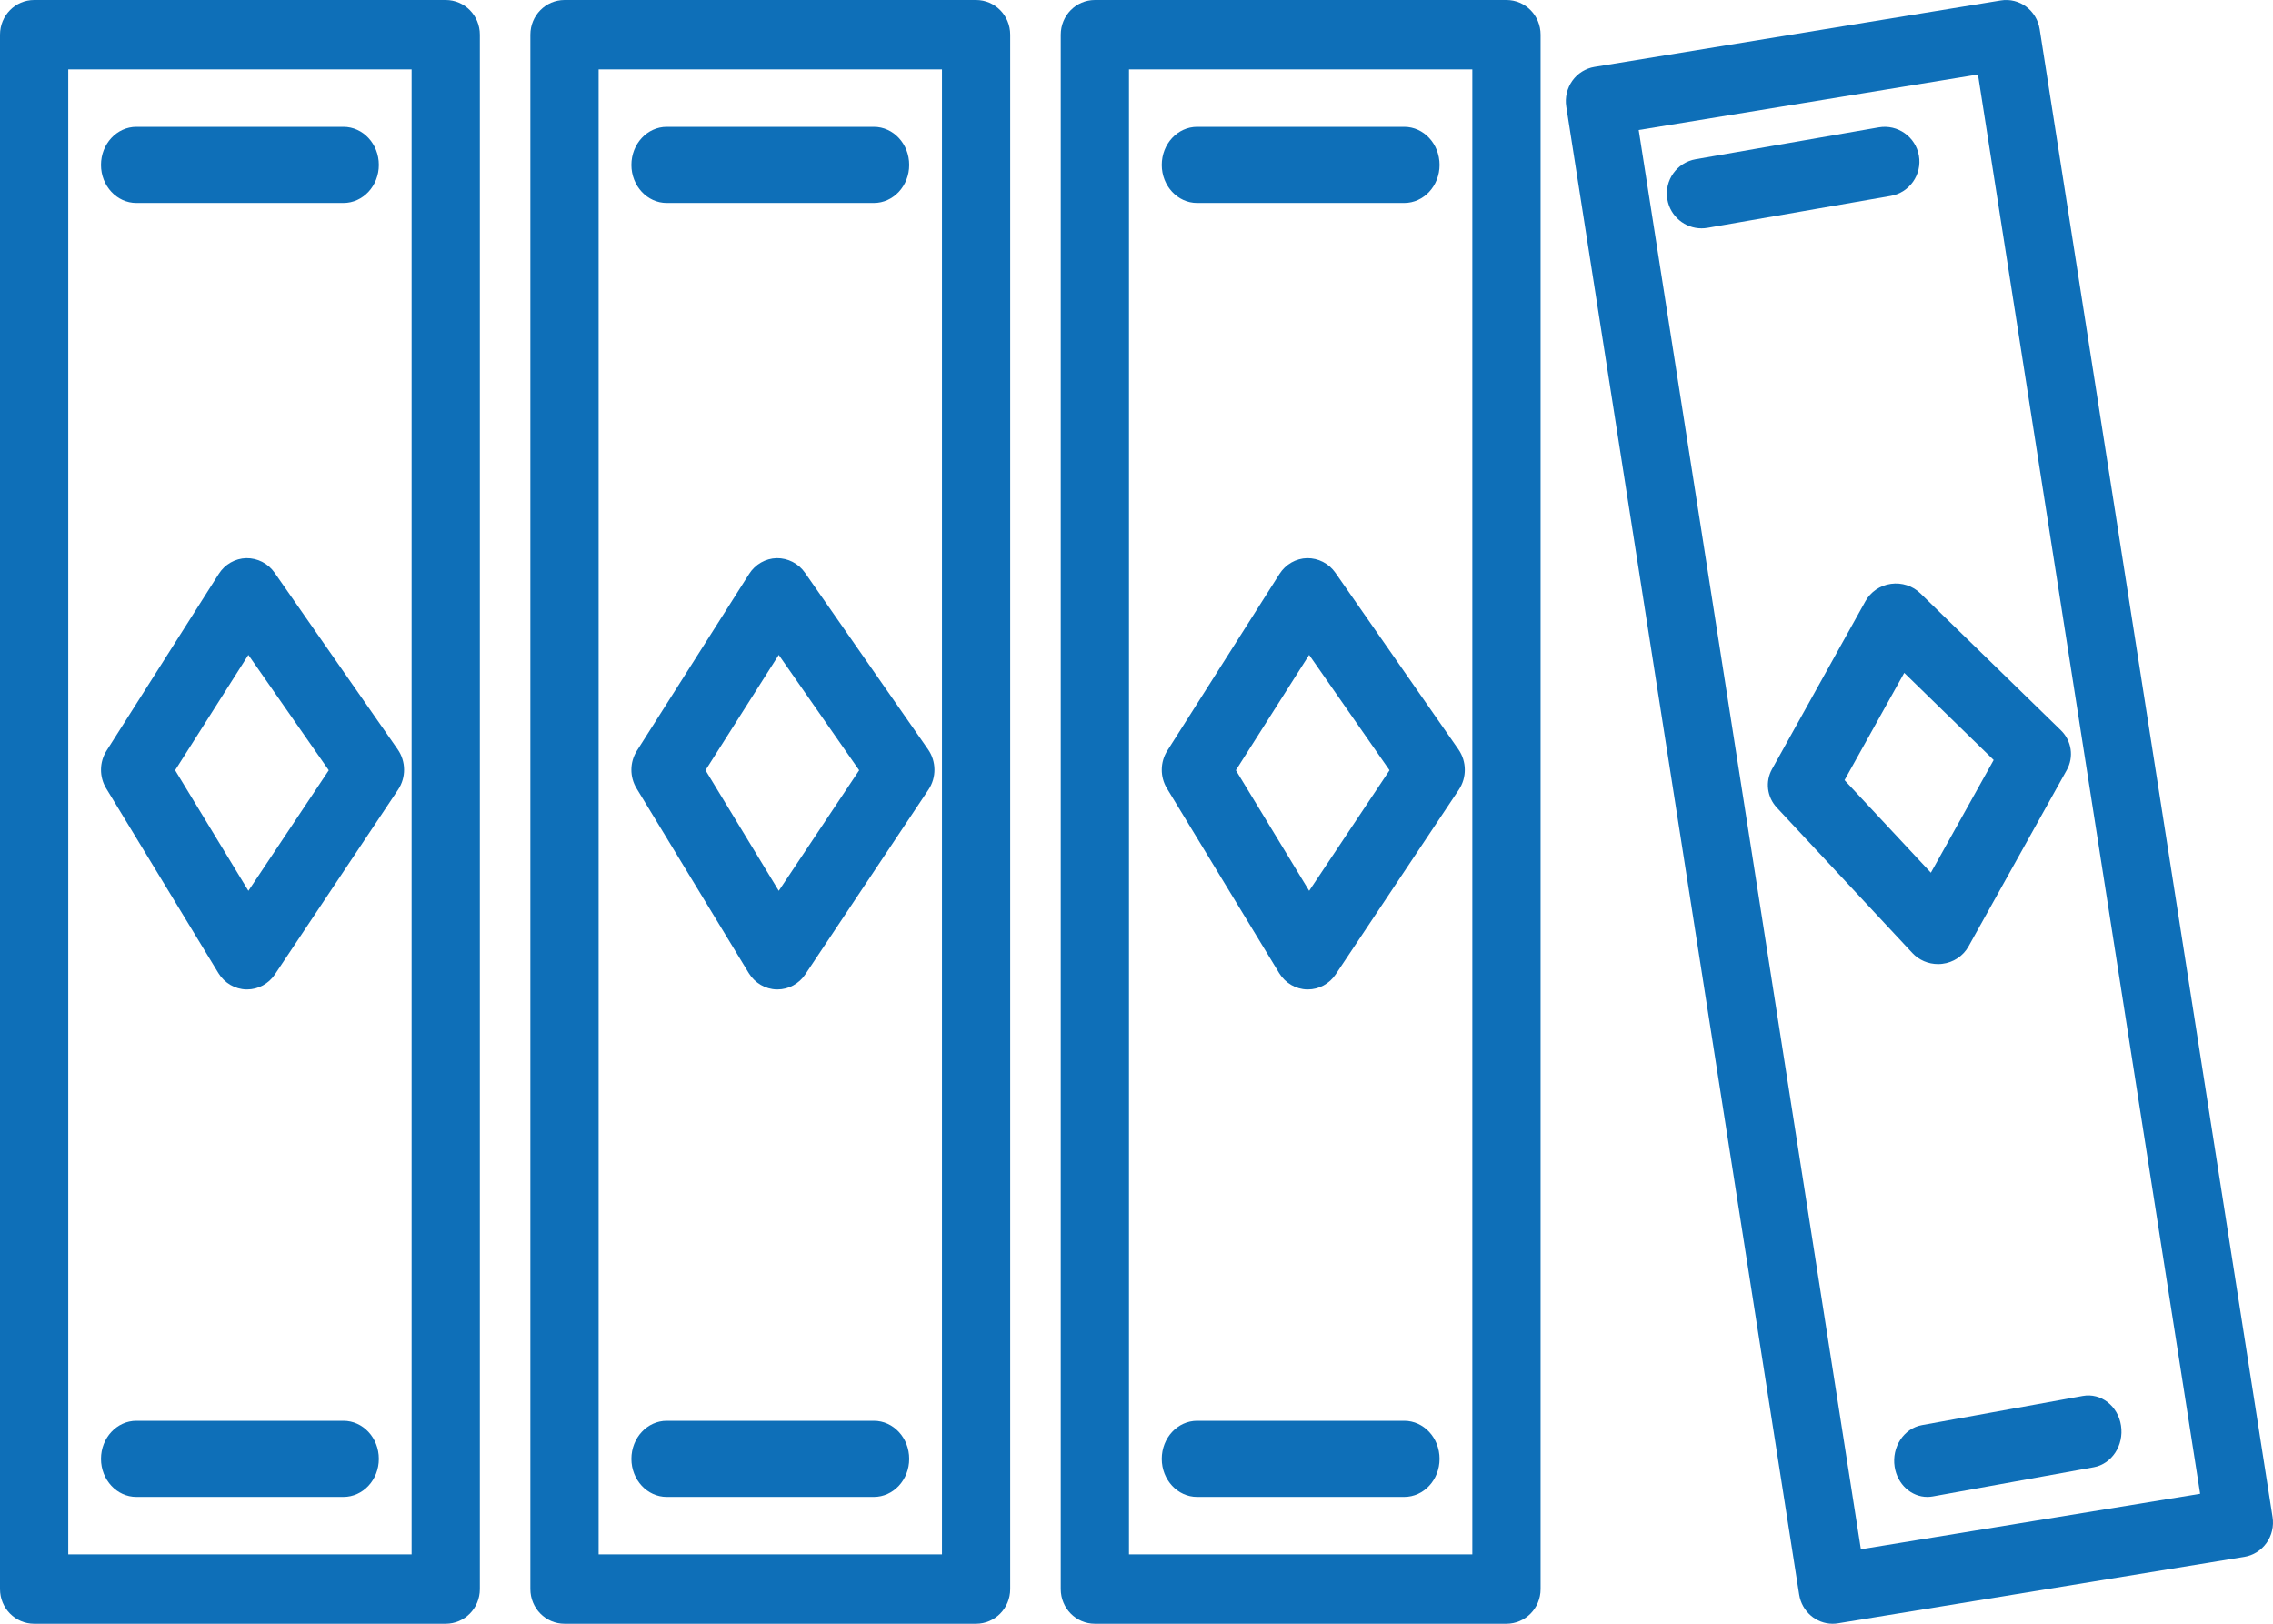
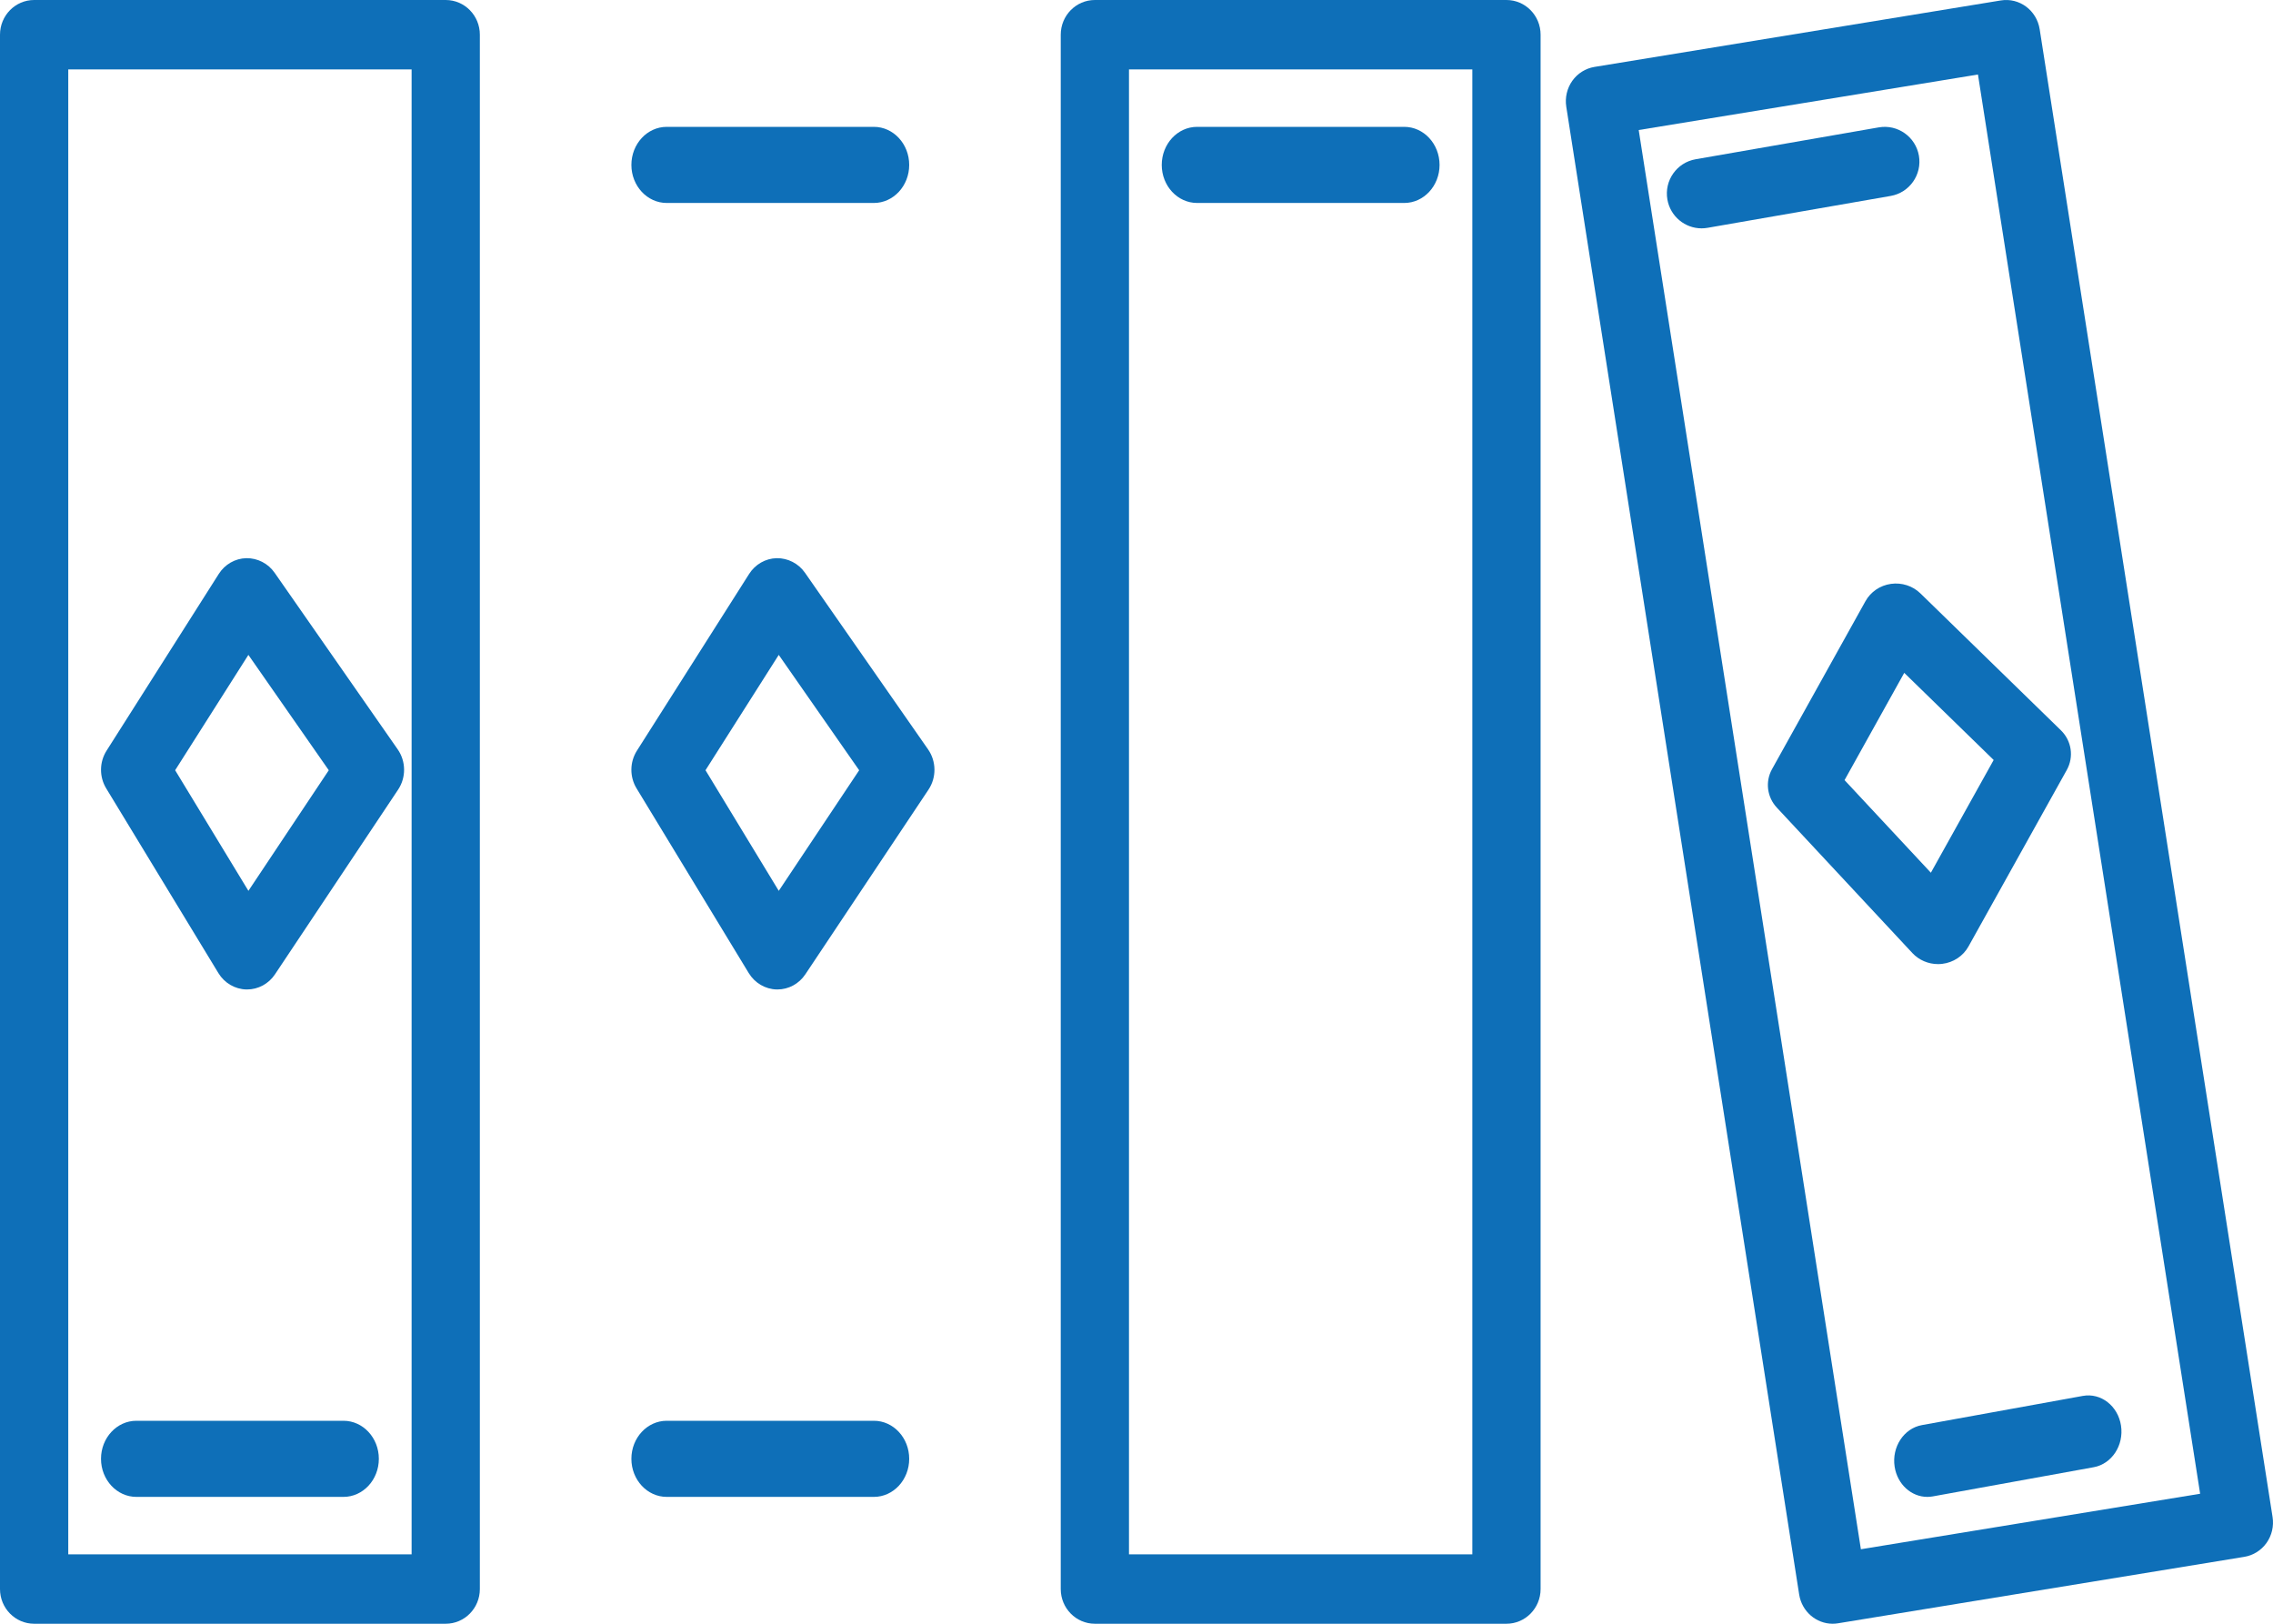
<svg xmlns="http://www.w3.org/2000/svg" width="91px" height="65px" viewBox="0 0 91 65" version="1.1">
  <title>Courses Icon</title>
  <desc>Created with Sketch.</desc>
  <g id="Courses-Icon" stroke="none" stroke-width="1" fill="none" fill-rule="evenodd">
    <g id="Group-18" fill="#0E6FB8">
-       <path d="M23.966,62.222 L37.712,62.222 L37.712,2.778 L23.966,2.778 L23.966,62.222 Z M39.078,65 L22.6,65 C21.845,65 21.233,64.378 21.233,63.611 L21.233,1.389 C21.233,0.622 21.845,0 22.6,0 L39.078,0 C39.833,0 40.444,0.622 40.444,1.389 L40.444,63.611 C40.444,64.378 39.833,65 39.078,65 L39.078,65 Z" id="Fill-1" />
      <path d="M45.199,62.222 L58.945,62.222 L58.945,2.778 L45.199,2.778 L45.199,62.222 Z M60.312,65 L43.833,65 C43.079,65 42.467,64.378 42.467,63.611 L42.467,1.389 C42.467,0.622 43.079,0 43.833,0 L60.312,0 C61.066,0 61.678,0.622 61.678,1.389 L61.678,63.611 C61.678,64.378 61.066,65 60.312,65 L60.312,65 Z" id="Fill-3" />
      <path d="M65.606,5.205 L74.501,62.018 L88.083,59.796 L79.188,2.983 L65.606,5.205 Z M73.371,65 C72.715,65 72.137,64.513 72.03,63.829 L62.706,4.271 C62.649,3.908 62.736,3.535 62.947,3.236 C63.159,2.938 63.477,2.738 63.834,2.679 L80.101,0.018 C80.845,-0.104 81.54,0.413 81.659,1.171 L90.983,60.729 C91.04,61.093 90.953,61.465 90.742,61.763 C90.53,62.062 90.211,62.262 89.856,62.321 L73.587,64.982 C73.515,64.994 73.442,65 73.371,65 L73.371,65 Z" id="Fill-4" />
      <path d="M2.733,62.222 L16.479,62.222 L16.479,2.778 L2.733,2.778 L2.733,62.222 Z M17.845,65 L1.366,65 C0.612,65 0,64.378 0,63.611 L0,1.389 C0,0.622 0.612,0 1.366,0 L17.845,0 C18.6,0 19.211,0.622 19.211,1.389 L19.211,63.611 C19.211,64.378 18.6,65 17.845,65 L17.845,65 Z" id="Fill-5" />
-       <path d="M13.751,8.125 L5.46,8.125 C4.679,8.125 4.044,7.443 4.044,6.602 C4.044,5.76 4.679,5.078 5.46,5.078 L13.751,5.078 C14.533,5.078 15.167,5.76 15.167,6.602 C15.167,7.443 14.533,8.125 13.751,8.125" id="Fill-6" />
      <path d="M34.985,8.125 L26.693,8.125 C25.912,8.125 25.278,7.443 25.278,6.602 C25.278,5.76 25.912,5.078 26.693,5.078 L34.985,5.078 C35.766,5.078 36.4,5.76 36.4,6.602 C36.4,7.443 35.766,8.125 34.985,8.125" id="Fill-7" />
      <path d="M56.218,8.125 L47.927,8.125 C47.145,8.125 46.511,7.443 46.511,6.602 C46.511,5.76 47.145,5.078 47.927,5.078 L56.218,5.078 C57,5.078 57.633,5.76 57.633,6.602 C57.633,7.443 57,8.125 56.218,8.125" id="Fill-8" />
      <path d="M68.122,9.141 C67.459,9.141 66.872,8.663 66.754,7.986 C66.623,7.227 67.13,6.506 67.886,6.375 L75.216,5.099 C75.972,4.967 76.692,5.475 76.824,6.233 C76.955,6.991 76.448,7.713 75.692,7.844 L68.362,9.12 C68.281,9.134 68.201,9.141 68.122,9.141" id="Fill-9" />
      <path d="M13.751,59.922 L5.46,59.922 C4.679,59.922 4.044,59.24 4.044,58.398 C4.044,57.557 4.679,56.875 5.46,56.875 L13.751,56.875 C14.533,56.875 15.167,57.557 15.167,58.398 C15.167,59.24 14.533,59.922 13.751,59.922" id="Fill-10" />
      <path d="M34.985,59.922 L26.693,59.922 C25.912,59.922 25.278,59.24 25.278,58.398 C25.278,57.557 25.912,56.875 26.693,56.875 L34.985,56.875 C35.766,56.875 36.4,57.557 36.4,58.398 C36.4,59.24 35.766,59.922 34.985,59.922" id="Fill-11" />
-       <path d="M56.218,59.922 L47.927,59.922 C47.145,59.922 46.511,59.24 46.511,58.398 C46.511,57.557 47.145,56.875 47.927,56.875 L56.218,56.875 C57,56.875 57.633,57.557 57.633,58.398 C57.633,59.24 57,59.922 56.218,59.922" id="Fill-12" />
      <path d="M77.161,59.922 C76.523,59.922 75.96,59.42 75.852,58.713 C75.731,57.925 76.22,57.179 76.944,57.048 L83.385,55.88 C84.111,55.747 84.795,56.281 84.915,57.069 C85.036,57.857 84.547,58.602 83.823,58.734 L77.381,59.902 C77.307,59.915 77.234,59.922 77.161,59.922" id="Fill-13" />
      <path d="M7.012,30.833 L9.945,35.661 L13.163,30.834 L9.944,26.216 L7.012,30.833 Z M9.892,39.609 C9.882,39.609 9.873,39.609 9.863,39.609 C9.407,39.599 8.985,39.352 8.743,38.953 L4.252,31.56 C3.97,31.097 3.976,30.507 4.267,30.049 L8.758,22.976 C9.003,22.59 9.416,22.354 9.863,22.344 C10.308,22.339 10.732,22.552 10.993,22.926 L15.923,29.999 C16.257,30.479 16.263,31.124 15.938,31.611 L11.009,39.003 C10.756,39.383 10.338,39.609 9.892,39.609 L9.892,39.609 Z" id="Fill-14" />
      <path d="M28.245,30.833 L31.178,35.661 L34.397,30.834 L31.177,26.216 L28.245,30.833 Z M31.125,39.609 C31.116,39.609 31.106,39.609 31.096,39.609 C30.64,39.599 30.219,39.352 29.976,38.953 L25.485,31.56 C25.203,31.097 25.209,30.507 25.5,30.049 L29.991,22.976 C30.236,22.59 30.649,22.354 31.096,22.344 C31.537,22.339 31.965,22.551 32.226,22.926 L37.156,29.999 C37.49,30.479 37.497,31.124 37.172,31.611 L32.242,39.003 C31.989,39.383 31.571,39.609 31.125,39.609 L31.125,39.609 Z" id="Fill-15" />
-       <path d="M49.478,30.833 L52.412,35.661 L55.63,30.834 L52.411,26.216 L49.478,30.833 Z M52.359,39.609 C52.35,39.609 52.34,39.609 52.33,39.609 C51.874,39.599 51.453,39.352 51.21,38.953 L46.718,31.56 C46.437,31.097 46.443,30.507 46.733,30.049 L51.224,22.976 C51.47,22.59 51.883,22.354 52.329,22.344 C52.772,22.339 53.199,22.552 53.46,22.926 L58.389,29.999 C58.723,30.479 58.73,31.124 58.406,31.611 L53.476,39.003 C53.223,39.383 52.805,39.609 52.359,39.609 L52.359,39.609 Z" id="Fill-16" />
      <path d="M73.847,31.229 L77.303,34.936 L79.817,30.423 L76.237,26.935 L73.847,31.229 Z M77.59,38.594 C77.201,38.594 76.827,38.435 76.563,38.152 L71.136,32.33 C70.742,31.907 70.665,31.289 70.945,30.787 L74.685,24.065 C74.893,23.691 75.271,23.434 75.704,23.373 C76.139,23.312 76.576,23.454 76.885,23.755 L82.507,29.233 C82.939,29.654 83.035,30.3 82.744,30.823 L78.808,37.889 C78.594,38.273 78.202,38.532 77.756,38.584 C77.701,38.591 77.645,38.594 77.59,38.594 L77.59,38.594 Z" id="Fill-17" />
    </g>
  </g>
</svg>